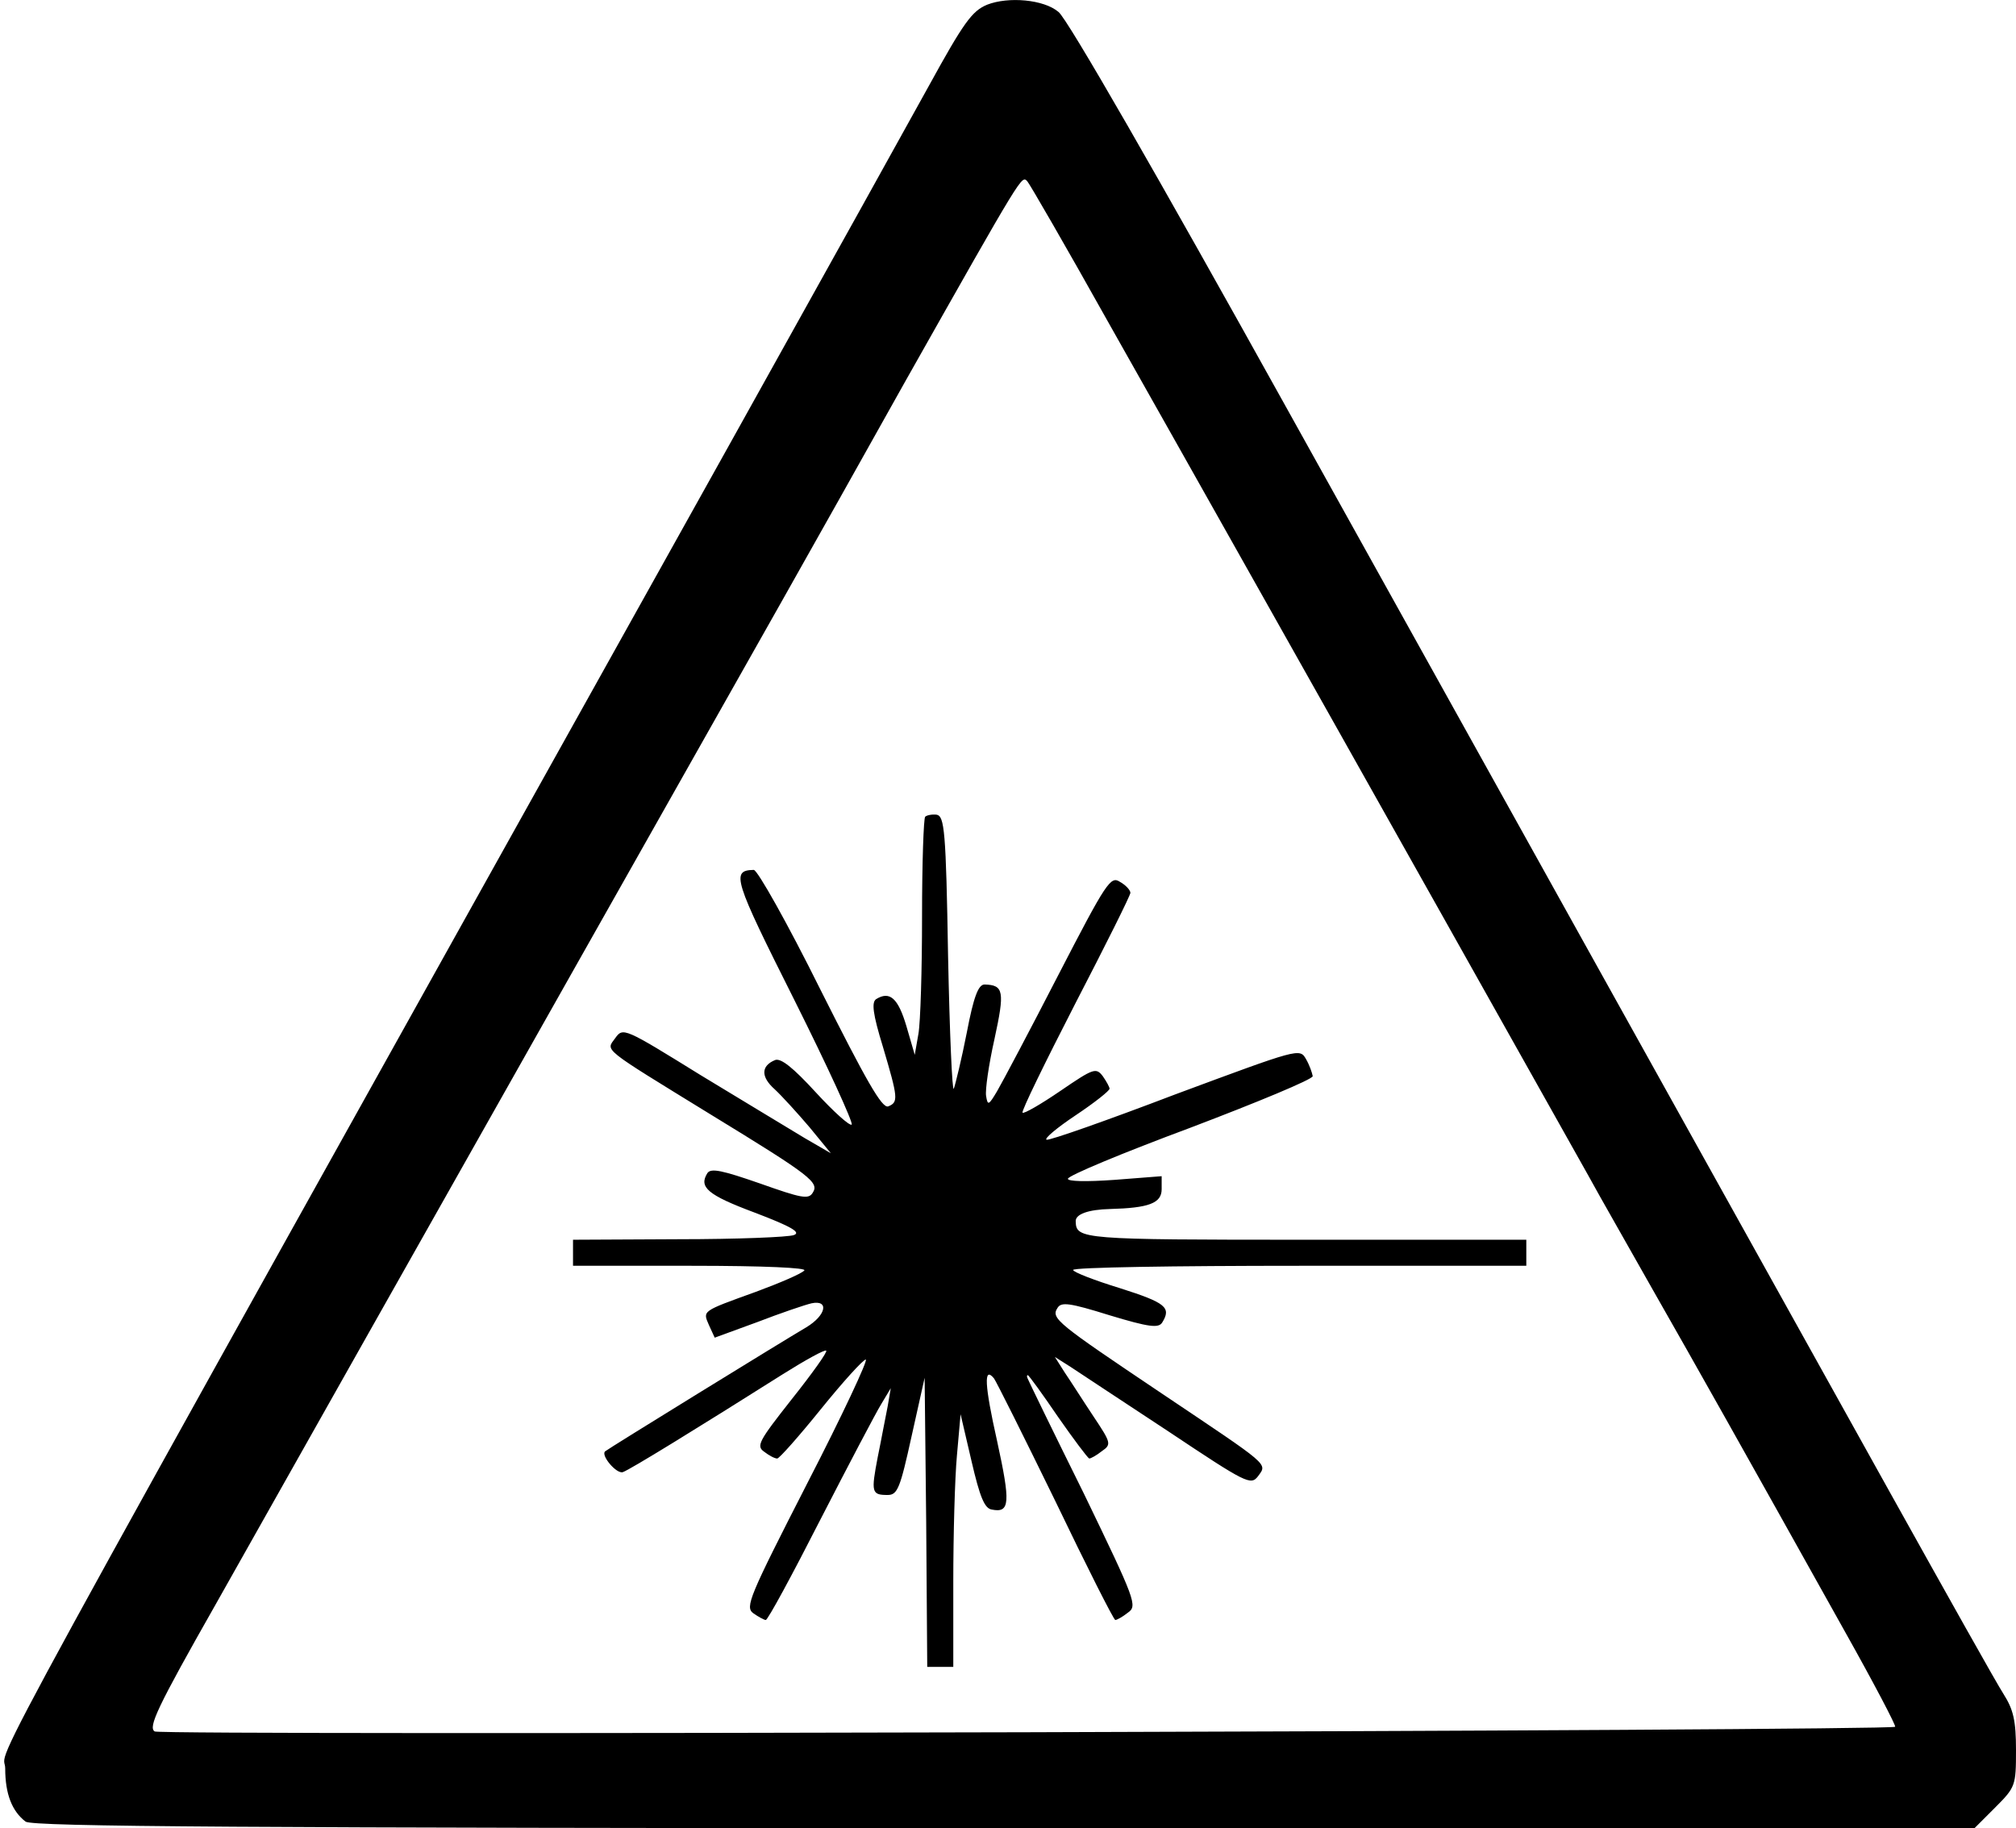
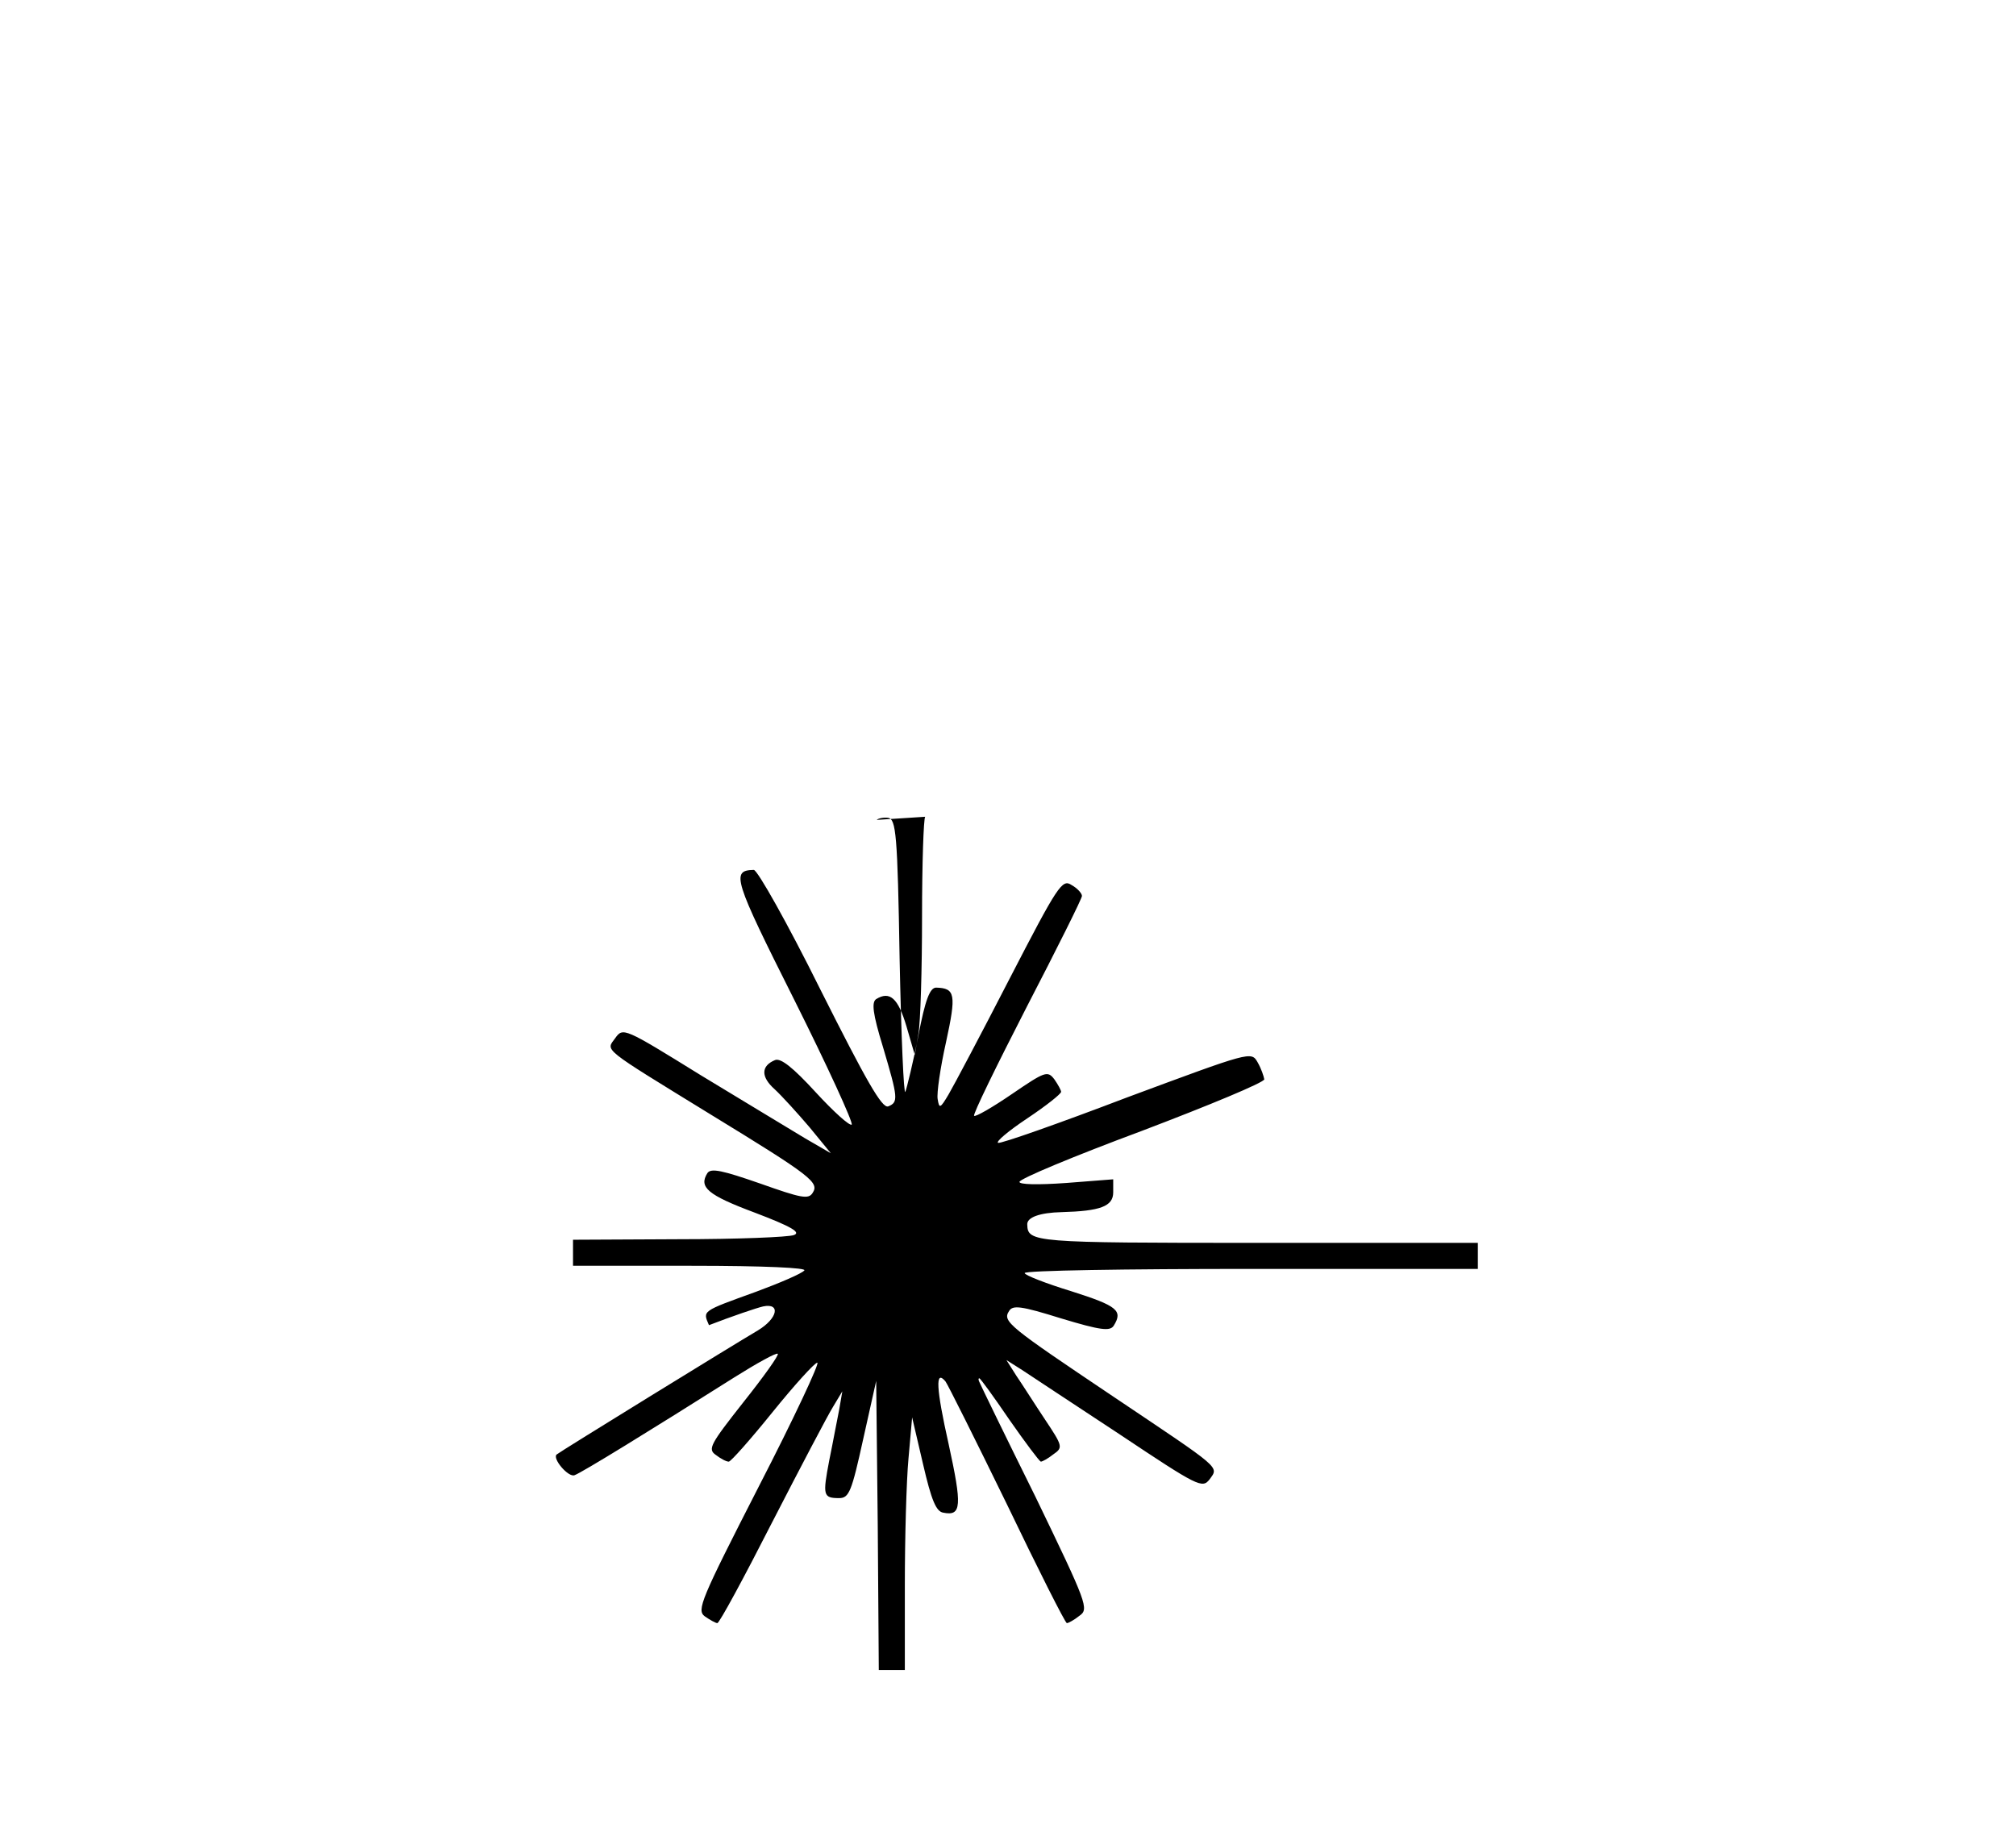
<svg xmlns="http://www.w3.org/2000/svg" version="1.0" width="387pt" height="351pt" viewBox="0 0 387 351" preserveAspectRatio="xMidYMid meet">
  <g transform="translate(0,351) scale(0.1,-0.1)" fill="#000000" stroke="none">
-     <path d="M1895 3501 c-29 -12 -45 -34 -112 -156 -33 -60 -203 -366 -378 -680 -1509 -2706 -1395 -2499 -1395 -2550 0 -49 13 -82 39 -102 12 -10 430 -12 1879 -13 l1862 0 40 40 c39 39 40 42 40 110 0 57 -5 78 -24 108 -13 20 -111 195 -218 387 -410 737 -766 1376 -1160 2085 -245 441 -419 744 -436 757 -28 24 -96 30 -137 14z m231 -607 c80 -142 188 -333 239 -424 235 -417 632 -1124 683 -1215 24 -44 82 -145 127 -225 81 -142 166 -293 367 -653 55 -98 98 -180 96 -182 -8 -8 -3326 -17 -3341 -9 -13 8 4 45 117 244 184 327 357 633 691 1225 410 726 432 764 634 1125 227 402 222 393 233 382 4 -4 74 -125 154 -268z" />
-     <path d="M1776 1942 c-3 -3 -6 -89 -6 -191 0 -102 -3 -204 -7 -226 l-7 -40 -16 55 c-16 54 -32 68 -58 52 -9 -6 -7 -27 13 -92 29 -98 30 -106 10 -114 -12 -4 -42 49 -130 224 -63 127 -121 230 -128 230 -44 -1 -39 -17 78 -250 64 -128 113 -235 110 -239 -4 -3 -35 25 -69 62 -44 48 -67 66 -78 62 -27 -11 -28 -32 -1 -56 14 -13 44 -46 67 -73 l41 -50 -50 29 c-27 16 -117 71 -200 121 -147 91 -149 92 -164 71 -18 -25 -29 -16 184 -147 193 -118 208 -130 195 -150 -8 -13 -22 -10 -101 18 -72 25 -94 30 -101 20 -17 -27 0 -42 91 -76 71 -27 89 -38 75 -43 -10 -4 -110 -8 -221 -8 l-203 -1 0 -25 0 -25 227 0 c142 0 223 -4 217 -9 -5 -6 -47 -24 -93 -41 -105 -38 -102 -36 -90 -64 l11 -24 82 30 c44 17 91 33 104 36 34 7 28 -23 -10 -46 -46 -27 -382 -234 -386 -238 -10 -7 22 -45 34 -40 14 5 144 85 307 188 43 27 81 48 83 45 3 -2 -27 -44 -66 -93 -63 -80 -69 -90 -53 -101 9 -7 20 -13 25 -13 4 0 42 43 84 95 42 52 81 95 86 95 5 0 -45 -107 -112 -237 -112 -219 -120 -238 -104 -250 10 -7 21 -13 24 -13 4 0 51 87 105 193 54 105 107 206 117 222 l18 30 -6 -35 c-4 -19 -12 -63 -19 -97 -13 -68 -12 -73 19 -73 19 0 24 13 46 113 l25 112 3 -278 2 -277 25 0 25 0 0 163 c0 90 3 200 7 243 l7 79 21 -90 c16 -69 25 -91 39 -93 35 -7 36 13 10 132 -24 107 -26 144 -6 120 4 -5 57 -111 118 -236 60 -125 112 -228 115 -228 3 0 14 6 24 14 19 13 15 23 -84 228 -58 117 -106 216 -108 221 -2 4 -2 7 0 7 2 0 28 -36 58 -80 30 -43 57 -79 60 -80 3 0 14 6 24 14 19 13 18 16 -16 67 -20 30 -44 68 -55 84 l-19 30 30 -19 c17 -11 101 -67 188 -124 150 -100 158 -104 172 -86 18 25 25 18 -185 159 -201 135 -213 144 -200 164 7 12 23 10 100 -14 76 -23 94 -25 101 -14 18 29 7 38 -81 66 -49 15 -90 31 -90 35 0 5 196 8 435 8 l435 0 0 25 0 25 -424 0 c-430 0 -440 1 -441 35 -1 14 24 23 66 24 74 2 99 11 99 38 l0 25 -90 -7 c-56 -4 -90 -3 -90 2 0 6 106 50 235 98 129 49 235 93 235 99 -1 6 -6 21 -13 33 -12 21 -14 20 -251 -68 -131 -50 -242 -89 -247 -87 -5 2 20 23 56 47 36 24 65 47 65 51 0 3 -6 14 -13 24 -13 17 -18 15 -81 -28 -38 -26 -71 -45 -73 -42 -3 2 43 96 101 209 58 112 106 208 106 213 0 5 -9 15 -20 21 -18 12 -26 0 -119 -180 -54 -105 -107 -205 -117 -222 -16 -27 -18 -28 -21 -9 -2 11 5 60 16 109 20 92 18 104 -19 105 -12 0 -21 -24 -34 -92 -10 -51 -22 -100 -25 -108 -3 -8 -8 106 -11 254 -4 242 -7 269 -22 272 -9 1 -19 -1 -22 -4z" />
+     <path d="M1776 1942 c-3 -3 -6 -89 -6 -191 0 -102 -3 -204 -7 -226 l-7 -40 -16 55 c-16 54 -32 68 -58 52 -9 -6 -7 -27 13 -92 29 -98 30 -106 10 -114 -12 -4 -42 49 -130 224 -63 127 -121 230 -128 230 -44 -1 -39 -17 78 -250 64 -128 113 -235 110 -239 -4 -3 -35 25 -69 62 -44 48 -67 66 -78 62 -27 -11 -28 -32 -1 -56 14 -13 44 -46 67 -73 l41 -50 -50 29 c-27 16 -117 71 -200 121 -147 91 -149 92 -164 71 -18 -25 -29 -16 184 -147 193 -118 208 -130 195 -150 -8 -13 -22 -10 -101 18 -72 25 -94 30 -101 20 -17 -27 0 -42 91 -76 71 -27 89 -38 75 -43 -10 -4 -110 -8 -221 -8 l-203 -1 0 -25 0 -25 227 0 c142 0 223 -4 217 -9 -5 -6 -47 -24 -93 -41 -105 -38 -102 -36 -90 -64 c44 17 91 33 104 36 34 7 28 -23 -10 -46 -46 -27 -382 -234 -386 -238 -10 -7 22 -45 34 -40 14 5 144 85 307 188 43 27 81 48 83 45 3 -2 -27 -44 -66 -93 -63 -80 -69 -90 -53 -101 9 -7 20 -13 25 -13 4 0 42 43 84 95 42 52 81 95 86 95 5 0 -45 -107 -112 -237 -112 -219 -120 -238 -104 -250 10 -7 21 -13 24 -13 4 0 51 87 105 193 54 105 107 206 117 222 l18 30 -6 -35 c-4 -19 -12 -63 -19 -97 -13 -68 -12 -73 19 -73 19 0 24 13 46 113 l25 112 3 -278 2 -277 25 0 25 0 0 163 c0 90 3 200 7 243 l7 79 21 -90 c16 -69 25 -91 39 -93 35 -7 36 13 10 132 -24 107 -26 144 -6 120 4 -5 57 -111 118 -236 60 -125 112 -228 115 -228 3 0 14 6 24 14 19 13 15 23 -84 228 -58 117 -106 216 -108 221 -2 4 -2 7 0 7 2 0 28 -36 58 -80 30 -43 57 -79 60 -80 3 0 14 6 24 14 19 13 18 16 -16 67 -20 30 -44 68 -55 84 l-19 30 30 -19 c17 -11 101 -67 188 -124 150 -100 158 -104 172 -86 18 25 25 18 -185 159 -201 135 -213 144 -200 164 7 12 23 10 100 -14 76 -23 94 -25 101 -14 18 29 7 38 -81 66 -49 15 -90 31 -90 35 0 5 196 8 435 8 l435 0 0 25 0 25 -424 0 c-430 0 -440 1 -441 35 -1 14 24 23 66 24 74 2 99 11 99 38 l0 25 -90 -7 c-56 -4 -90 -3 -90 2 0 6 106 50 235 98 129 49 235 93 235 99 -1 6 -6 21 -13 33 -12 21 -14 20 -251 -68 -131 -50 -242 -89 -247 -87 -5 2 20 23 56 47 36 24 65 47 65 51 0 3 -6 14 -13 24 -13 17 -18 15 -81 -28 -38 -26 -71 -45 -73 -42 -3 2 43 96 101 209 58 112 106 208 106 213 0 5 -9 15 -20 21 -18 12 -26 0 -119 -180 -54 -105 -107 -205 -117 -222 -16 -27 -18 -28 -21 -9 -2 11 5 60 16 109 20 92 18 104 -19 105 -12 0 -21 -24 -34 -92 -10 -51 -22 -100 -25 -108 -3 -8 -8 106 -11 254 -4 242 -7 269 -22 272 -9 1 -19 -1 -22 -4z" />
  </g>
</svg>